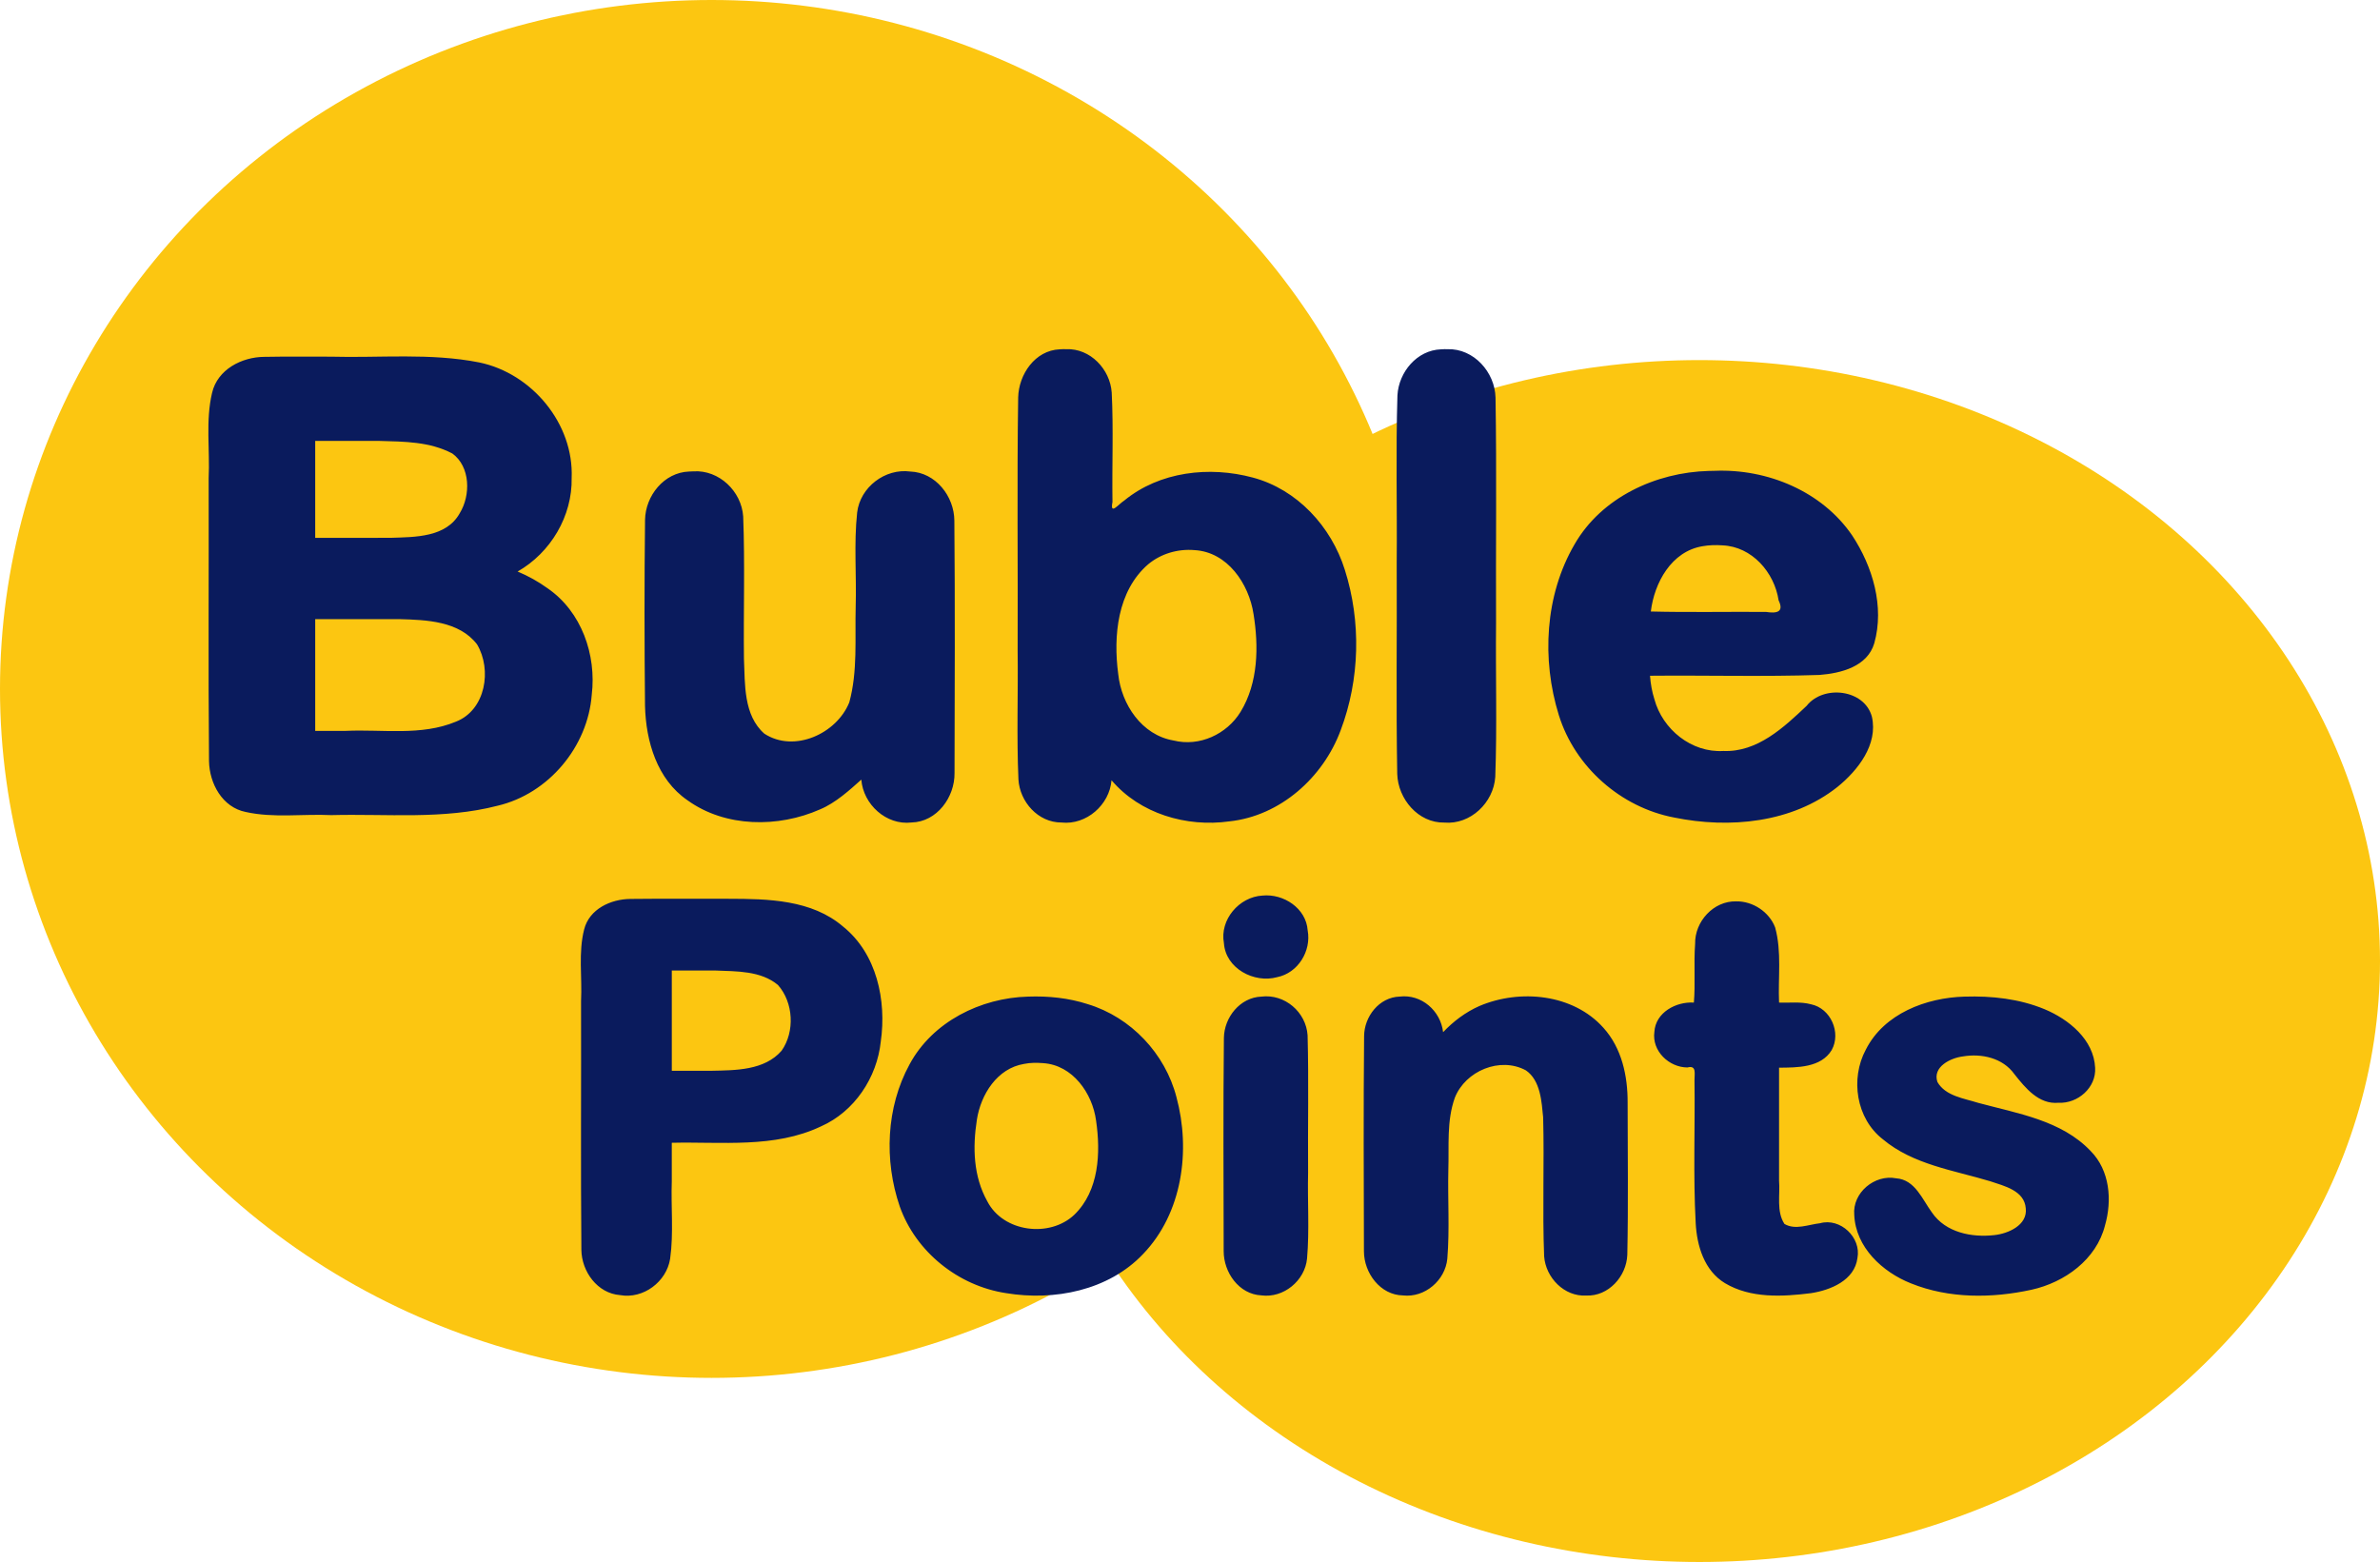
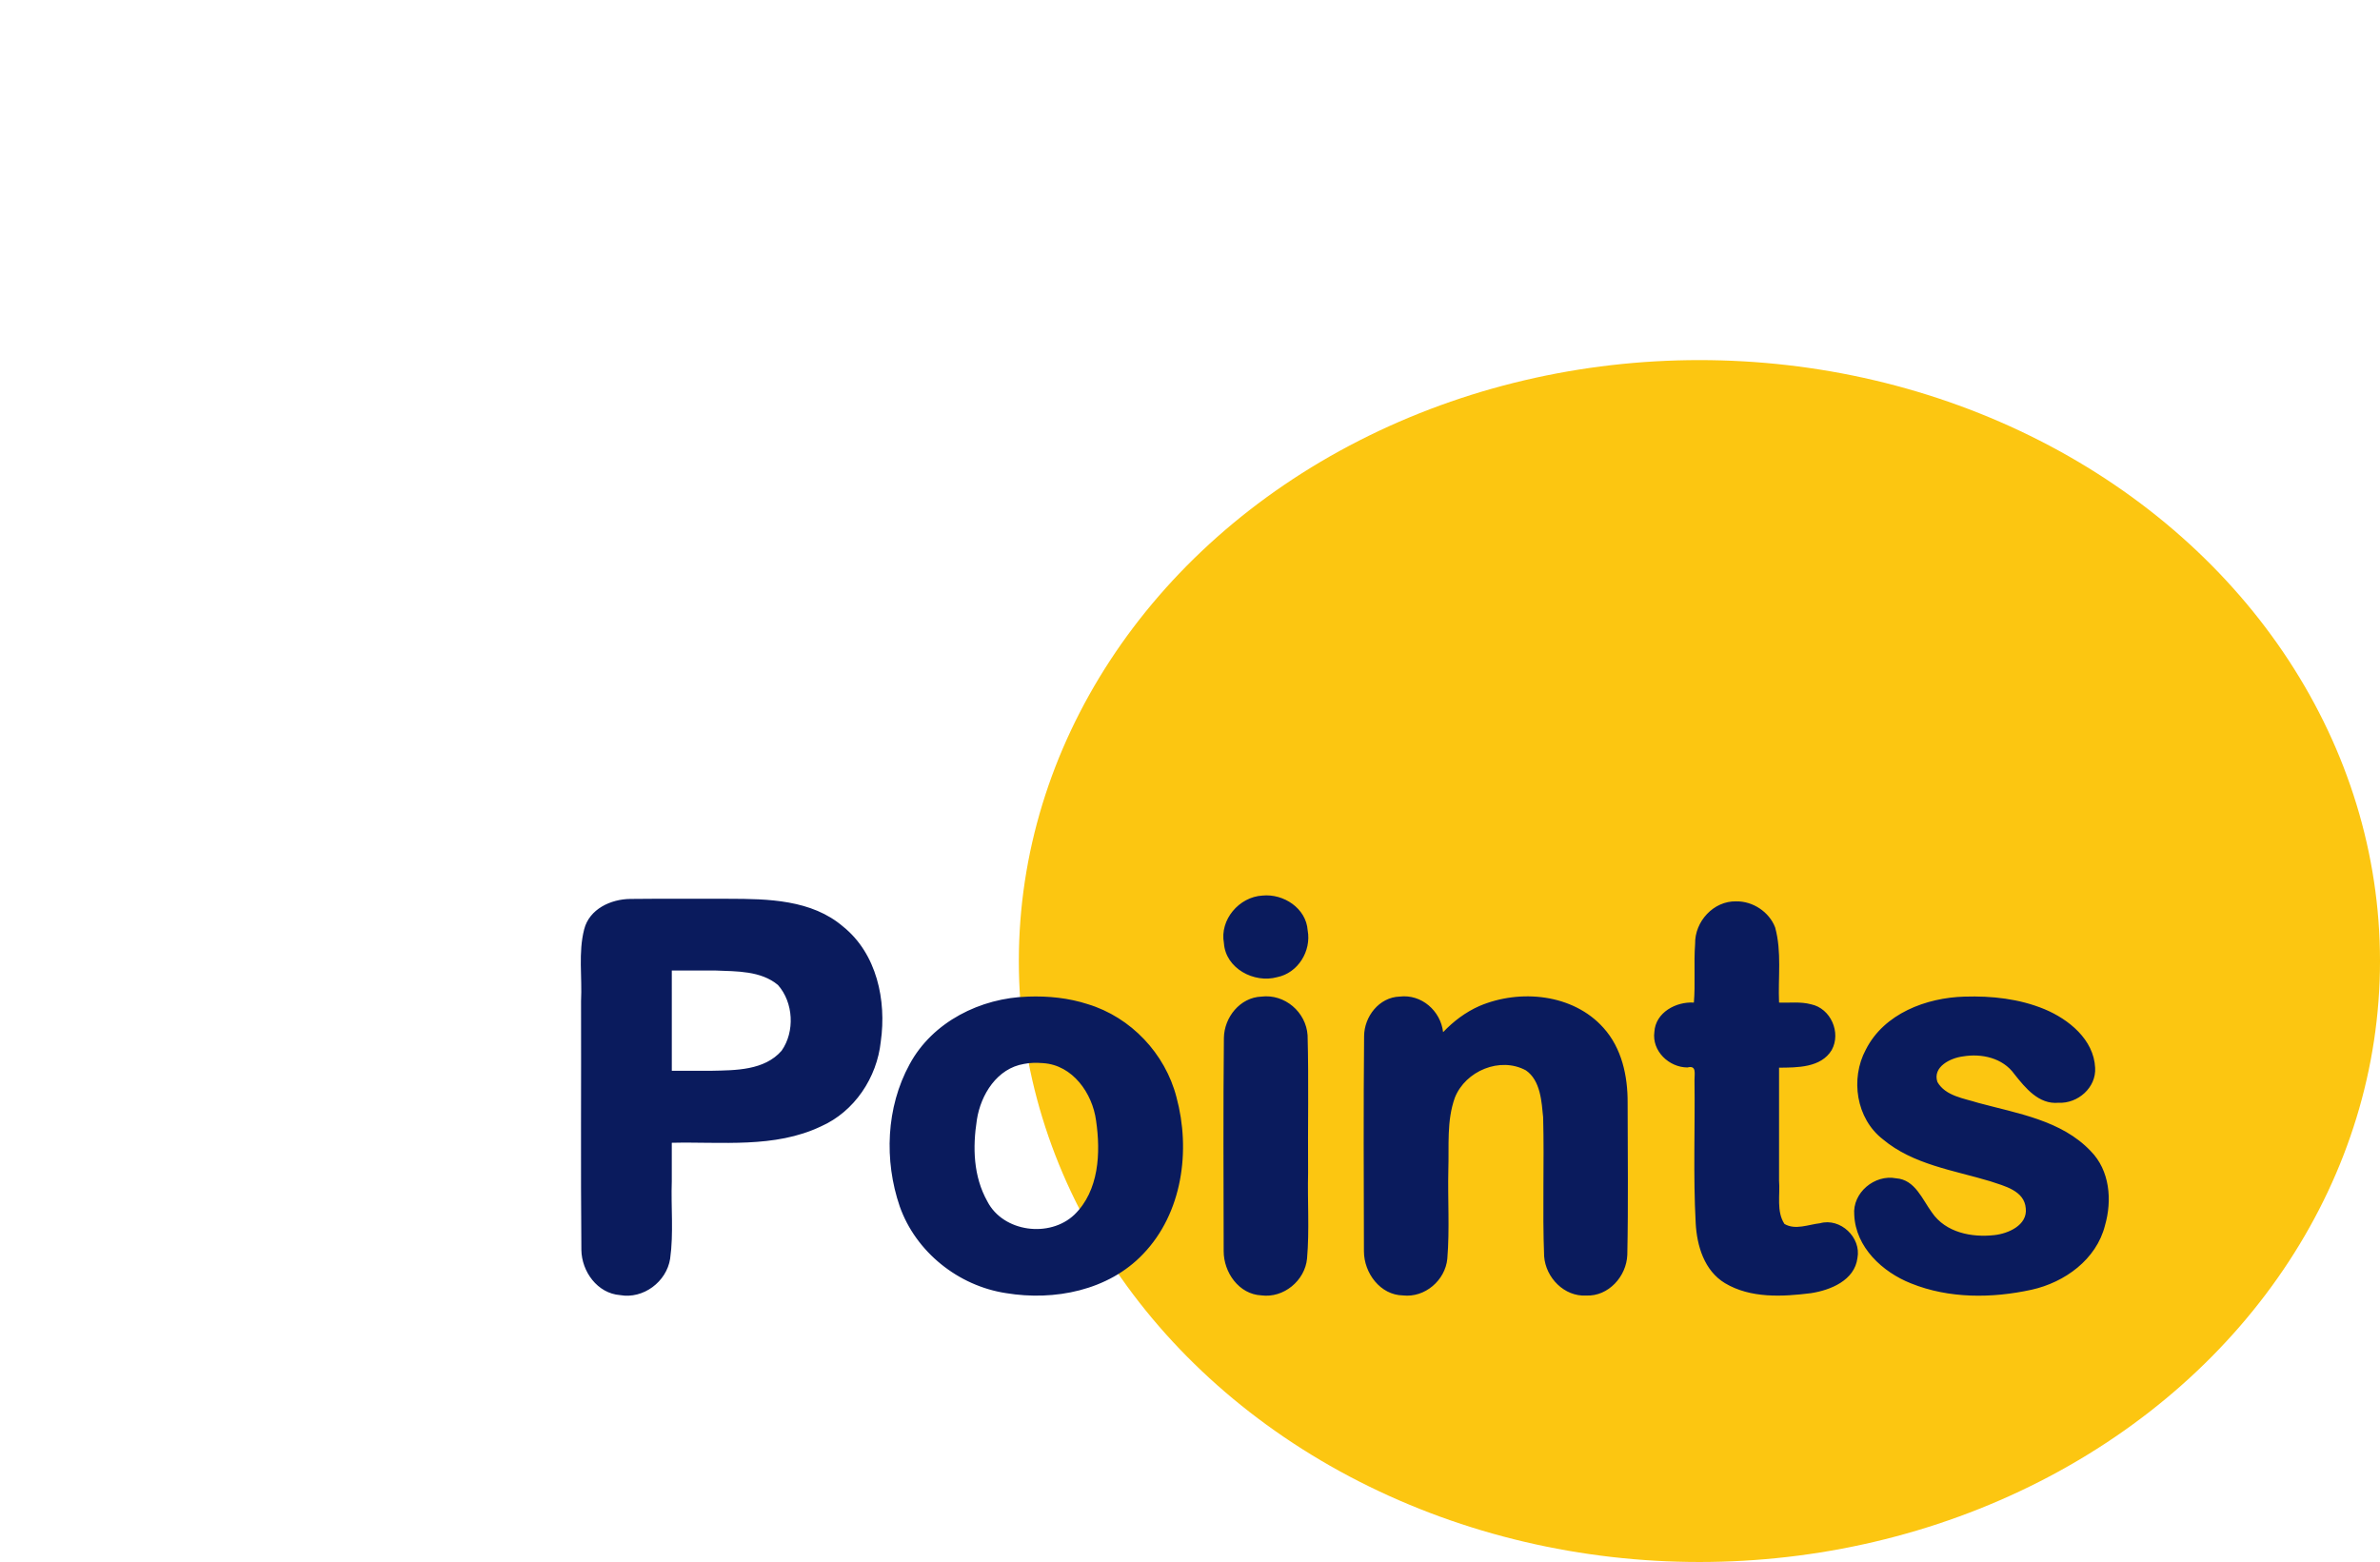
<svg xmlns="http://www.w3.org/2000/svg" width="172.703mm" height="113.362mm" viewBox="0 0 172.703 113.362" version="1.1" id="svg1" xml:space="preserve">
  <defs id="defs1" />
  <g id="layer1" transform="translate(-17.978,-17.813)">
-     <ellipse style="vector-effect:non-scaling-stroke;fill:#fcc611;fill-opacity:1;stroke-width:0.29;-inkscape-stroke:hairline" id="path8" cx="69.612" cy="67.813" rx="51.634" ry="50" />
    <ellipse style="vector-effect:non-scaling-stroke;fill:#fcc611;fill-opacity:1;stroke-width:0.265;-inkscape-stroke:hairline" id="path8-0" cx="141.295" cy="87.561" rx="49.386" ry="43.614" />
    <path id="text6-8-8" style="font-size:38.1px;font-family:'Arial Rounded MT Bold';-inkscape-font-specification:'Arial Rounded MT Bold, ';display:inline;fill:#0a1b5d;stroke-width:0.265" d="m 109.588,82.809 c -1.691,0.093 -3.115,1.752 -2.797,3.451 0.121,1.84 2.193,2.935 3.869,2.469 1.51,-0.305 2.485,-1.9 2.209,-3.391 -0.11,-1.612 -1.752,-2.681 -3.281,-2.529 z m -38.732,0.232 c -2.38,0.008 -4.761,-0.016 -7.141,0.012 -1.412,0.013 -2.971,0.73 -3.346,2.203 -0.436,1.694 -0.139,3.47 -0.227,5.199 0.016,6.023 -0.031,12.047 0.023,18.068 0.023,1.576 1.165,3.16 2.811,3.283 1.684,0.3 3.374,-0.969 3.631,-2.645 0.259,-1.859 0.053,-3.751 0.119,-5.623 V 100.75 c 3.613,-0.086 7.449,0.417 10.824,-1.189 2.435,-1.078 4.068,-3.541 4.342,-6.162 0.423,-2.979 -0.288,-6.369 -2.729,-8.334 -2.278,-1.962 -5.459,-2.021 -8.309,-2.023 z m 73.107,0.188 c -1.648,-0.039 -3.012,1.466 -2.98,3.082 -0.105,1.406 0.026,2.932 -0.09,4.264 -1.292,-0.082 -2.785,0.717 -2.867,2.131 -0.189,1.382 1.059,2.573 2.4,2.578 0.677,-0.177 0.507,0.443 0.512,0.916 0.046,3.457 -0.1,6.92 0.086,10.373 0.087,1.657 0.623,3.459 2.127,4.367 1.863,1.111 4.164,0.985 6.238,0.725 1.424,-0.22 3.167,-0.928 3.373,-2.551 0.286,-1.491 -1.237,-2.936 -2.713,-2.525 -0.841,0.093 -1.795,0.517 -2.584,0.051 -0.598,-0.918 -0.304,-2.101 -0.391,-3.141 v -8.199 c 1.324,-0.01 3.04,0.005 3.818,-1.275 0.704,-1.266 -0.067,-3.031 -1.5,-3.326 -0.756,-0.205 -1.546,-0.094 -2.318,-0.123 -0.08,-1.815 0.205,-3.685 -0.285,-5.457 -0.427,-1.124 -1.626,-1.915 -2.826,-1.889 z m -77.236,5.02 h 3.182 c 1.528,0.062 3.281,0.013 4.52,1.049 1.131,1.271 1.24,3.388 0.264,4.773 -1.247,1.432 -3.341,1.417 -5.088,1.453 h -2.877 z m 52.816,1.891 c -1.486,0.046 -2.573,1.449 -2.58,2.875 -0.05,5.204 -0.027,10.412 -0.012,15.617 0.005,1.567 1.182,3.17 2.836,3.197 1.584,0.179 3.066,-1.097 3.215,-2.666 0.175,-2.139 0.024,-4.297 0.074,-6.443 0.058,-1.774 -0.133,-3.553 0.473,-5.246 0.772,-1.944 3.285,-2.993 5.154,-1.979 1.073,0.736 1.142,2.31 1.252,3.41 0.089,3.36 -0.059,6.729 0.072,10.086 0.115,1.546 1.456,2.937 3.053,2.846 1.616,0.07 2.921,-1.392 2.982,-2.949 0.076,-3.677 0.027,-7.36 0.023,-11.039 0.012,-1.936 -0.421,-3.965 -1.752,-5.439 -2.204,-2.473 -6.066,-2.837 -9.004,-1.586 -0.998,0.441 -1.885,1.108 -2.633,1.898 -0.18,-1.55 -1.572,-2.775 -3.154,-2.582 z m -26.963,0.002 c -3.437,0.088 -6.937,1.824 -8.602,4.92 -1.703,3.117 -1.852,6.975 -0.711,10.307 1.169,3.311 4.258,5.77 7.713,6.293 3.502,0.581 7.431,-0.187 9.947,-2.84 2.853,-2.967 3.467,-7.527 2.418,-11.391 -0.816,-3.152 -3.302,-5.79 -6.424,-6.738 -1.397,-0.455 -2.878,-0.604 -4.342,-0.551 z m 16.928,0 c -1.545,0.059 -2.695,1.501 -2.719,2.992 -0.055,5.158 -0.025,10.321 -0.016,15.48 -0.002,1.542 1.105,3.133 2.734,3.211 1.611,0.215 3.162,-1.066 3.316,-2.672 0.179,-2.069 0.026,-4.158 0.076,-6.234 -0.027,-3.321 0.053,-6.647 -0.037,-9.965 -0.107,-1.691 -1.661,-3.023 -3.355,-2.812 z m 51.033,0 c -2.787,0.074 -5.857,1.233 -7.174,3.854 -1.134,2.109 -0.7,4.998 1.234,6.496 2.19,1.843 5.14,2.249 7.797,3.051 1.011,0.343 2.486,0.674 2.578,1.971 0.136,1.216 -1.278,1.834 -2.289,1.938 -1.645,0.183 -3.524,-0.188 -4.516,-1.637 -0.704,-0.954 -1.225,-2.39 -2.602,-2.486 -1.556,-0.303 -3.183,1.045 -3.039,2.654 0.099,2.349 2.046,4.152 4.117,4.971 2.76,1.115 5.88,1.089 8.754,0.461 2.399,-0.533 4.701,-2.191 5.324,-4.666 0.526,-1.825 0.355,-3.99 -1.039,-5.398 -2.119,-2.236 -5.317,-2.727 -8.154,-3.496 -1.035,-0.33 -2.383,-0.491 -2.969,-1.52 -0.366,-1.097 0.954,-1.741 1.85,-1.852 1.363,-0.23 2.895,0.108 3.738,1.287 0.795,1.002 1.769,2.209 3.199,2.076 1.397,0.074 2.747,-1.098 2.66,-2.539 -0.096,-2.049 -1.916,-3.519 -3.678,-4.254 -1.83,-0.755 -3.828,-0.972 -5.793,-0.91 z M 93.67,94.971 c 2.143,0.133 3.582,2.185 3.844,4.172 0.341,2.329 0.219,5.082 -1.572,6.824 -1.786,1.7 -5.161,1.279 -6.318,-0.963 -1.018,-1.82 -1.074,-3.912 -0.76,-5.924 0.283,-1.832 1.468,-3.732 3.422,-4.053 0.456,-0.096 0.923,-0.09 1.385,-0.057 z" />
-     <path id="text1" style="font-size:38.1px;line-height:1.323px;font-family:'Arial Rounded MT Bold';-inkscape-font-specification:'Arial Rounded MT Bold, ';fill:#0a1b5d;stroke-width:0.311" d="m 94.873,43.165 c -1.787,0.076 -2.972,1.818 -3.012,3.493 -0.091,6.131 -0.012,12.267 -0.038,18.4 0.04,3.105 -0.079,6.217 0.057,9.317 0.094,1.634 1.431,3.136 3.12,3.132 1.806,0.198 3.488,-1.276 3.635,-3.067 2.071,2.437 5.444,3.419 8.552,2.984 3.697,-0.393 6.805,-3.185 8.075,-6.608 1.396,-3.697 1.497,-7.894 0.3,-11.656 -0.981,-3.131 -3.457,-5.83 -6.675,-6.688 -3.142,-0.846 -6.757,-0.444 -9.329,1.669 -0.425,0.269 -1.05,1.107 -0.854,0.109 -0.039,-2.648 0.077,-5.304 -0.055,-7.948 -0.117,-1.693 -1.555,-3.217 -3.304,-3.147 -0.157,-0.012 -0.315,0.006 -0.472,0.01 z m 27.672,0 c -1.75,0.062 -3.067,1.653 -3.163,3.337 -0.125,4.053 -0.016,8.115 -0.053,12.171 0.026,5.103 -0.051,10.21 0.038,15.31 0.058,1.815 1.522,3.564 3.417,3.528 1.901,0.164 3.573,-1.447 3.697,-3.31 0.136,-3.712 0.018,-7.435 0.057,-11.151 -0.026,-5.461 0.052,-10.925 -0.038,-16.383 -0.044,-1.843 -1.575,-3.566 -3.479,-3.512 -0.159,-0.012 -0.318,0.006 -0.476,0.01 z m -85.389,0.546 c -1.635,0.013 -3.395,0.913 -3.789,2.613 -0.481,2.027 -0.149,4.138 -0.248,6.2 0.018,6.84 -0.036,13.683 0.026,20.522 0.027,1.625 0.964,3.359 2.665,3.697 2.032,0.451 4.142,0.13 6.206,0.227 4.021,-0.105 8.134,0.34 12.071,-0.681 3.697,-0.87 6.545,-4.278 6.831,-8.051 0.35,-2.901 -0.741,-6.037 -3.205,-7.73 -0.675,-0.487 -1.407,-0.894 -2.174,-1.216 2.396,-1.367 3.976,-4.021 3.921,-6.793 0.16,-3.94 -2.883,-7.588 -6.7,-8.381 -3.56,-0.704 -7.214,-0.319 -10.817,-0.42 -1.596,0.009 -3.193,-0.019 -4.788,0.014 z m 8.329,6.101 c 1.856,0.05 3.681,0.054 5.315,0.913 1.32,0.955 1.342,3.036 0.536,4.34 -0.977,1.755 -3.241,1.723 -4.99,1.78 -1.831,0.01 -3.663,0.001 -5.495,0.004 0,-2.346 0,-4.691 0,-7.037 1.544,-10e-7 3.089,0 4.633,0 z m 96.488,2.179 c -3.833,0.102 -7.776,1.914 -9.736,5.323 -2.159,3.705 -2.401,8.356 -1.142,12.405 1.172,3.76 4.498,6.69 8.361,7.425 4.011,0.821 8.564,0.399 11.858,-2.22 1.479,-1.199 2.957,-3.075 2.497,-5.097 -0.538,-1.996 -3.522,-2.331 -4.735,-0.788 -1.643,1.553 -3.575,3.382 -6.046,3.276 -2.307,0.139 -4.411,-1.566 -5.001,-3.755 -0.177,-0.552 -0.274,-1.128 -0.319,-1.705 4.1,-0.039 8.205,0.078 12.301,-0.058 1.555,-0.121 3.473,-0.603 3.973,-2.298 0.749,-2.663 -0.116,-5.571 -1.603,-7.825 -2.189,-3.208 -6.16,-4.849 -9.977,-4.691 -0.143,0.003 -0.287,0.006 -0.43,0.009 z m -73.998,0.044 c -1.812,0.067 -3.16,1.758 -3.19,3.505 -0.053,4.5 -0.047,9.006 -0.002,13.506 0.063,2.561 0.87,5.337 3.088,6.85 2.751,1.982 6.584,1.998 9.61,0.659 1.136,-0.471 2.171,-1.422 2.998,-2.161 0.14,1.802 1.812,3.328 3.643,3.111 1.843,-0.042 3.144,-1.836 3.121,-3.586 0.014,-6.106 0.041,-12.215 -0.013,-18.32 -0.009,-1.766 -1.358,-3.497 -3.194,-3.564 -1.83,-0.248 -3.645,1.135 -3.86,2.976 -0.243,2.263 -0.039,4.556 -0.106,6.831 -0.061,2.312 0.153,4.689 -0.463,6.942 -0.913,2.28 -4.006,3.689 -6.167,2.273 -1.516,-1.338 -1.397,-3.586 -1.478,-5.436 -0.039,-3.443 0.077,-6.892 -0.055,-10.331 -0.125,-1.824 -1.749,-3.384 -3.606,-3.269 -0.109,0.005 -0.217,0.009 -0.326,0.014 z m 74.996,5.358 c 2.138,0.086 3.765,1.962 4.071,3.992 0.418,0.866 -0.155,0.956 -0.914,0.838 -2.775,-0.02 -5.643,0.04 -8.359,-0.03 0.255,-2.091 1.493,-4.36 3.746,-4.737 0.481,-0.085 0.97,-0.098 1.457,-0.064 z m -38.324,0.344 c 2.403,0.128 3.958,2.446 4.293,4.641 0.375,2.315 0.355,4.981 -0.94,7.096 -0.997,1.627 -2.986,2.55 -4.865,2.08 -2.304,-0.391 -3.784,-2.619 -4.014,-4.826 -0.367,-2.758 -0.062,-6.027 2.172,-7.961 0.93,-0.773 2.152,-1.131 3.353,-1.03 z M 46.969,62.747 c 1.956,0.054 4.323,0.138 5.622,1.826 1.102,1.84 0.632,4.773 -1.53,5.615 -2.524,1.052 -5.33,0.543 -7.987,0.668 -0.741,0 -1.482,0 -2.223,0 0,-2.703 0,-5.406 0,-8.108 2.039,0 4.078,0 6.117,0 z" />
  </g>
</svg>